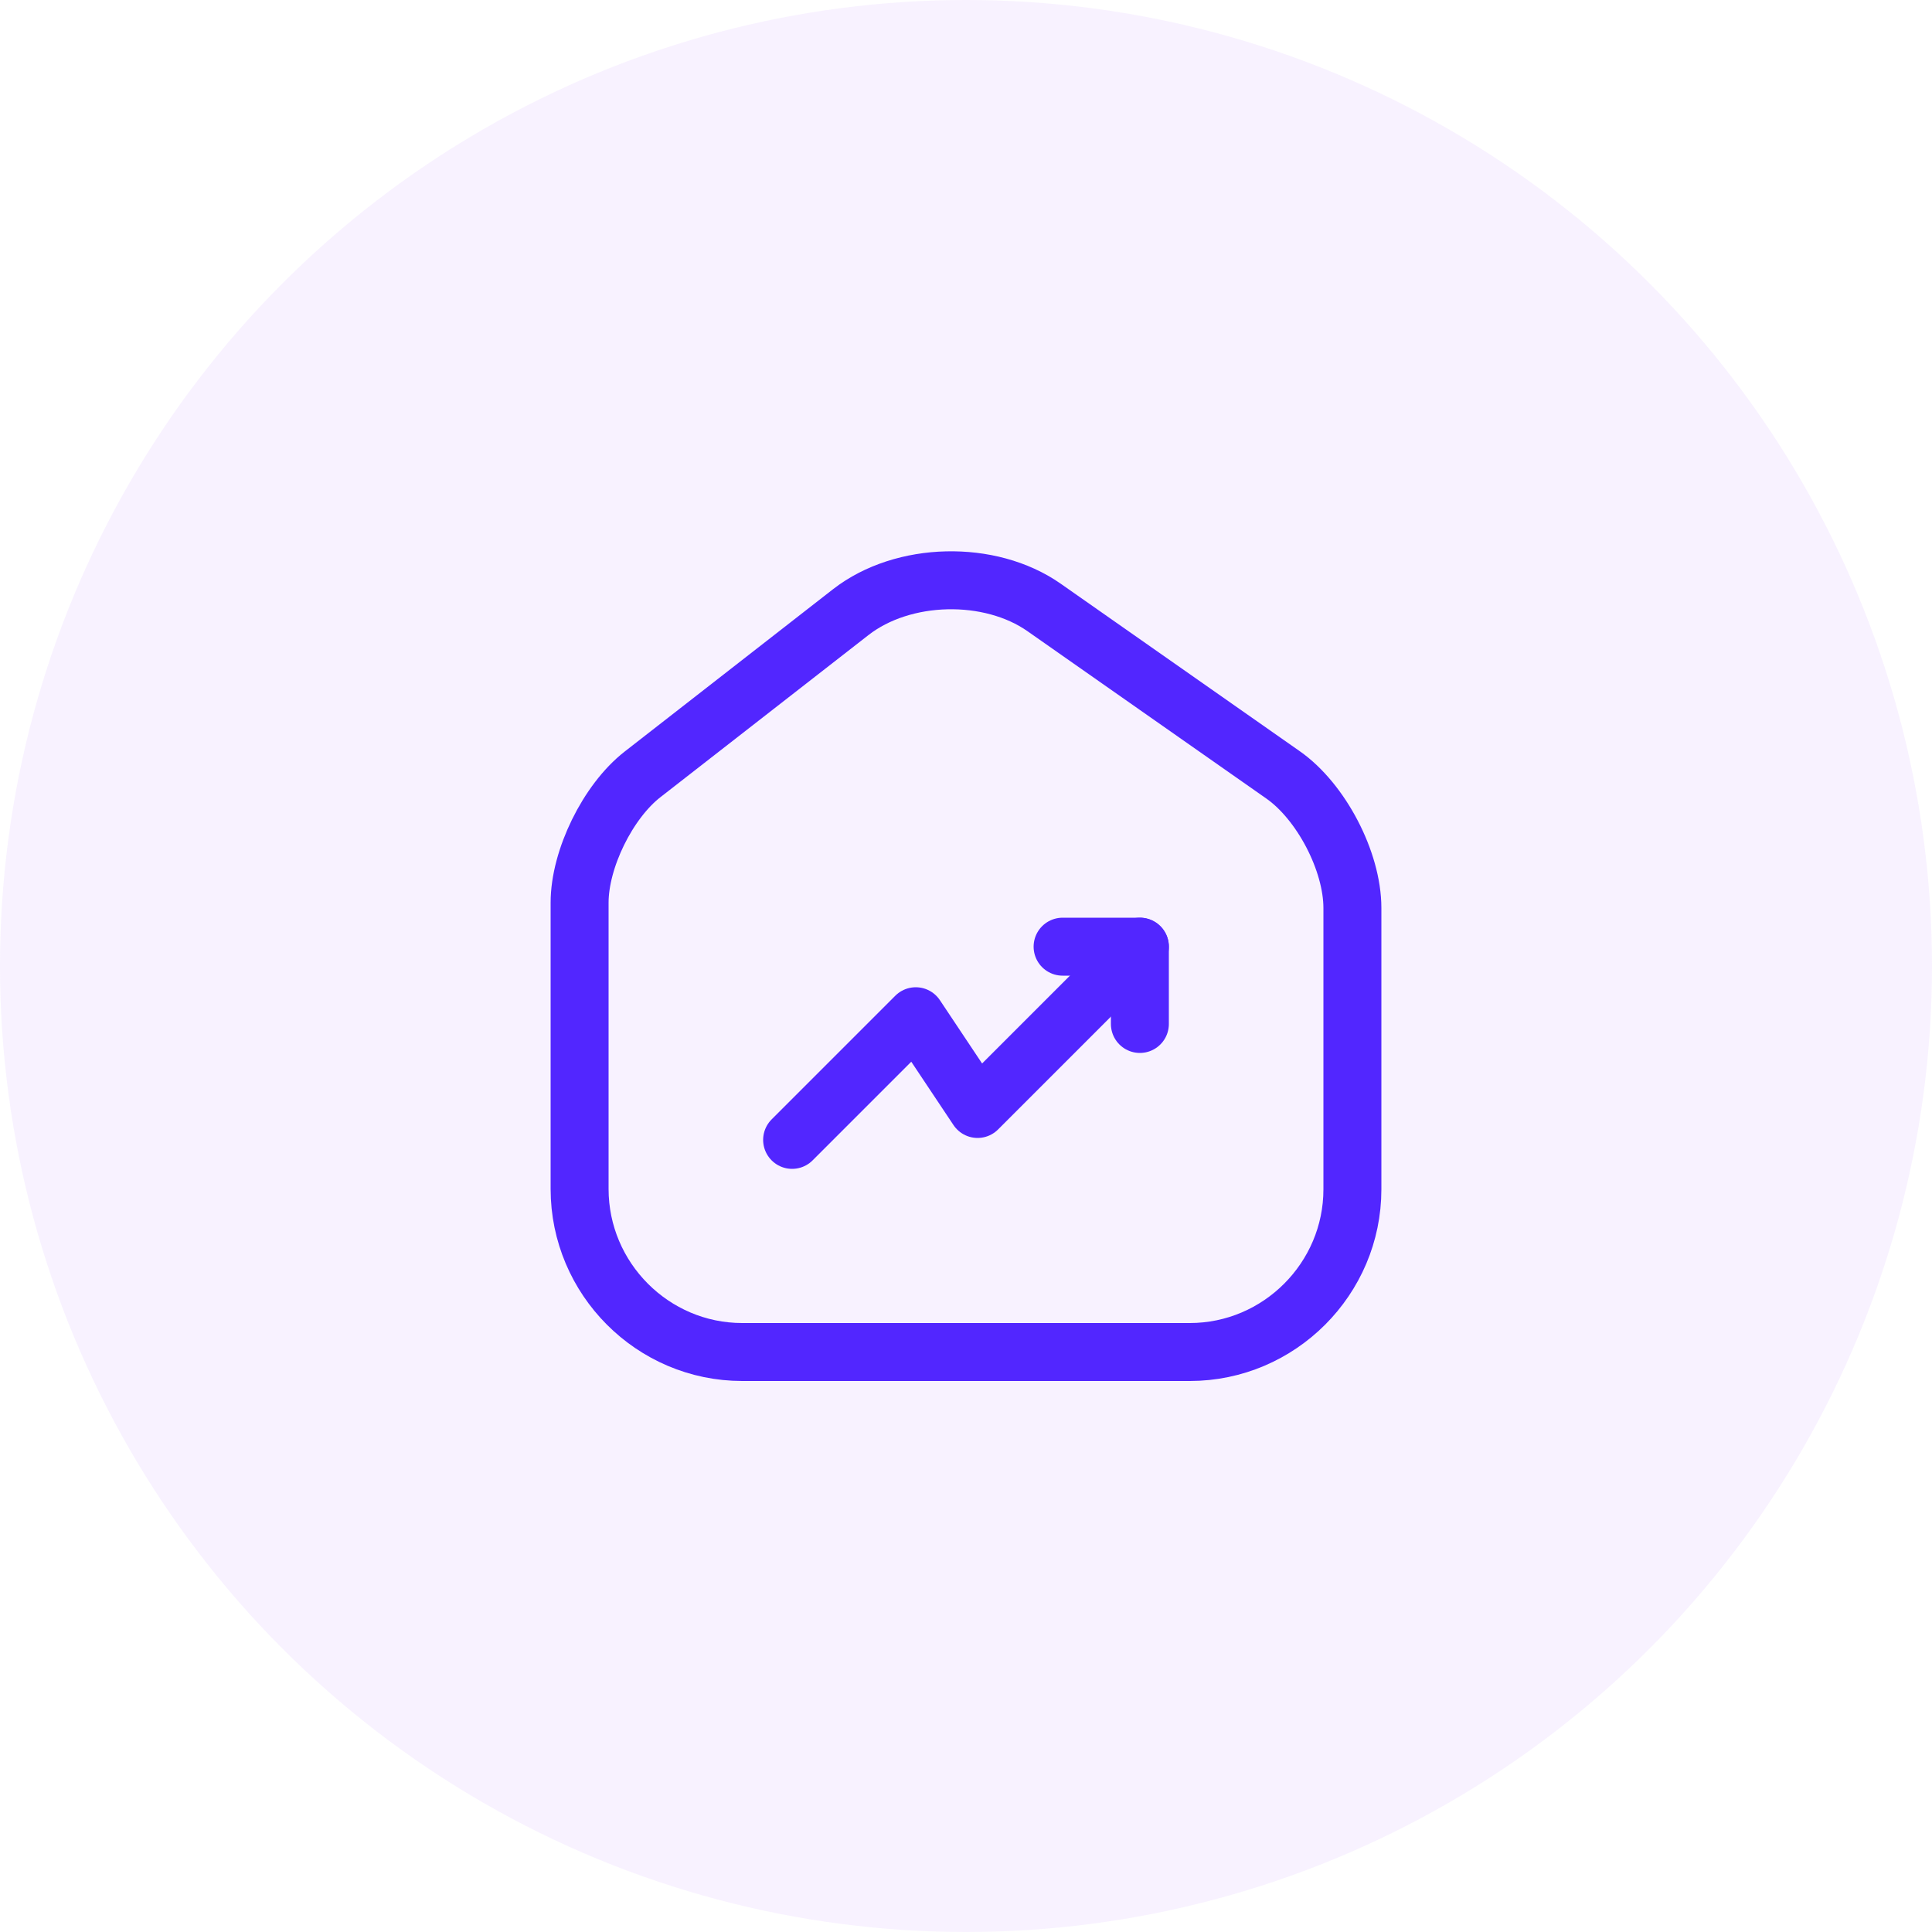
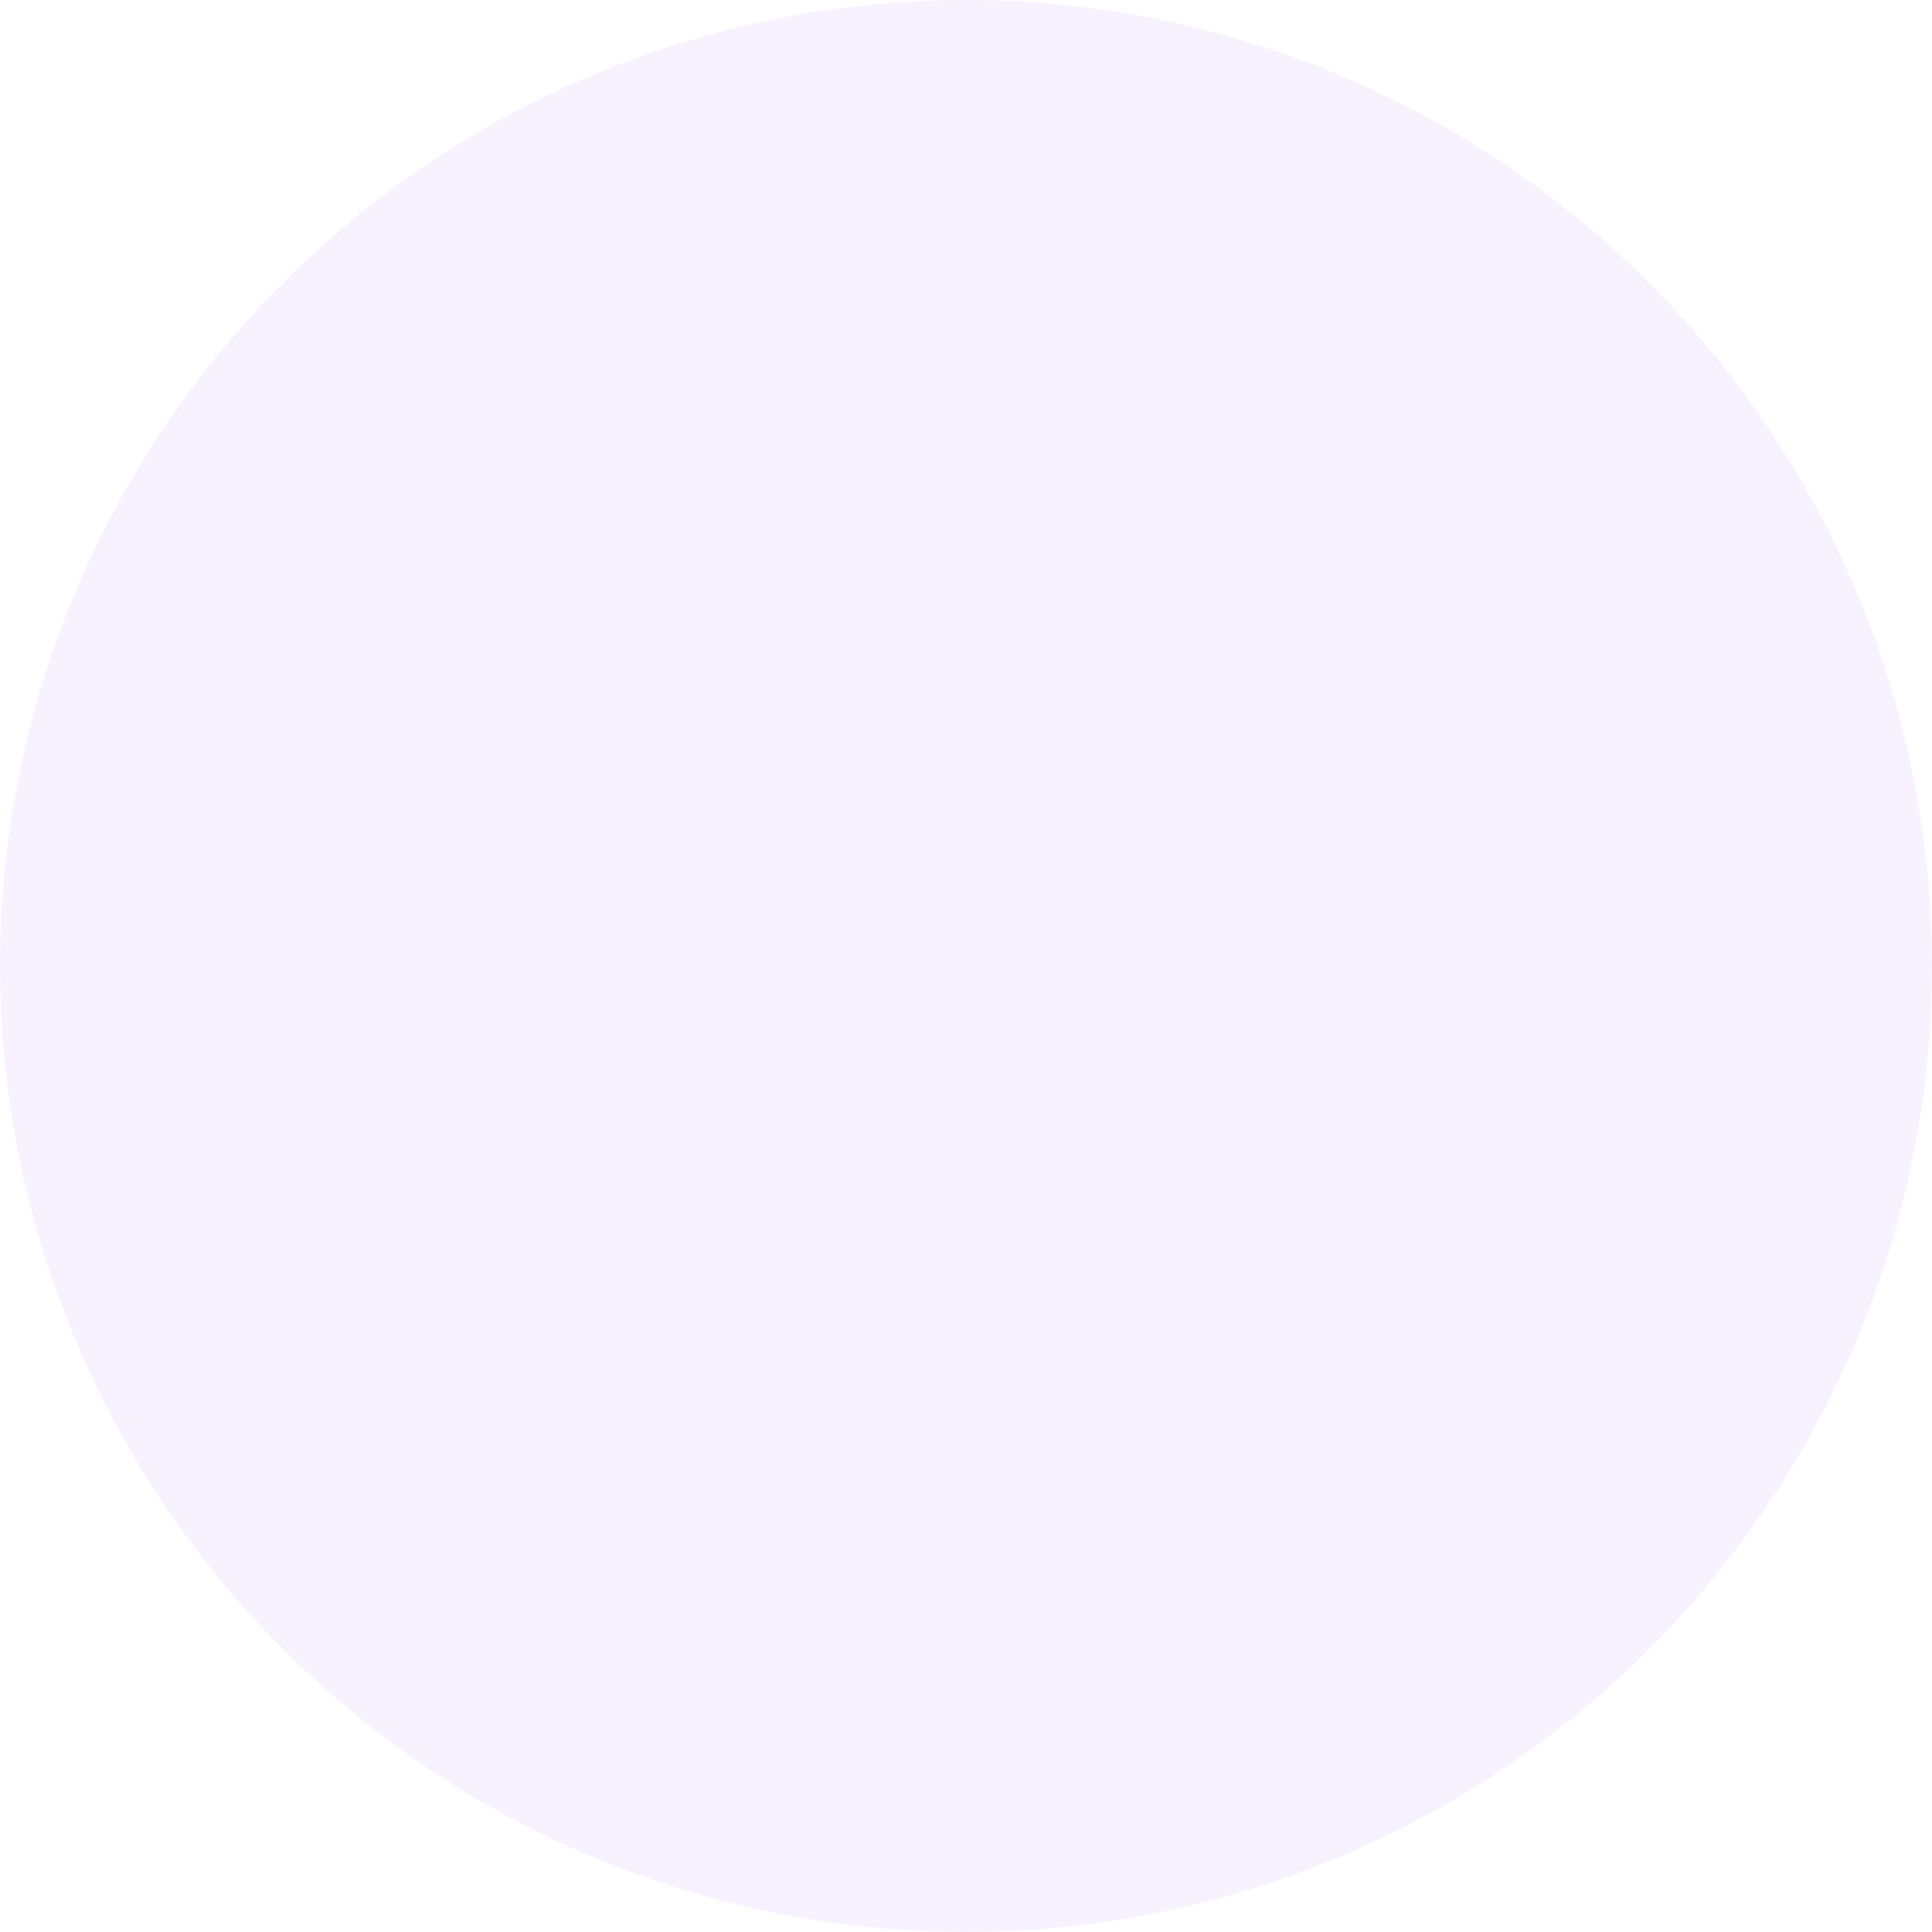
<svg xmlns="http://www.w3.org/2000/svg" width="50" height="50" viewBox="0 0 50 50" fill="none">
  <circle opacity="0.27" cx="25" cy="25" r="25" fill="#E5D2FF" />
-   <path d="M22.02 15.84L16.63 20.04C15.73 20.74 15 22.23 15 23.36V30.77C15 33.09 16.89 34.99 19.21 34.99H30.79C33.11 34.99 35 33.09 35 30.78V23.5C35 22.29 34.19 20.74 33.2 20.05L27.02 15.72C25.62 14.74 23.37 14.79 22.02 15.84Z" stroke="#5226FF" stroke-width="1.5" stroke-linecap="round" stroke-linejoin="round" />
-   <path d="M29.5 24.5L25.3 28.7L23.7 26.3L20.5 29.5" stroke="#5226FF" stroke-width="1.5" stroke-linecap="round" stroke-linejoin="round" />
-   <path d="M27.5 24.5H29.5V26.5" stroke="#5226FF" stroke-width="1.5" stroke-linecap="round" stroke-linejoin="round" />
</svg>